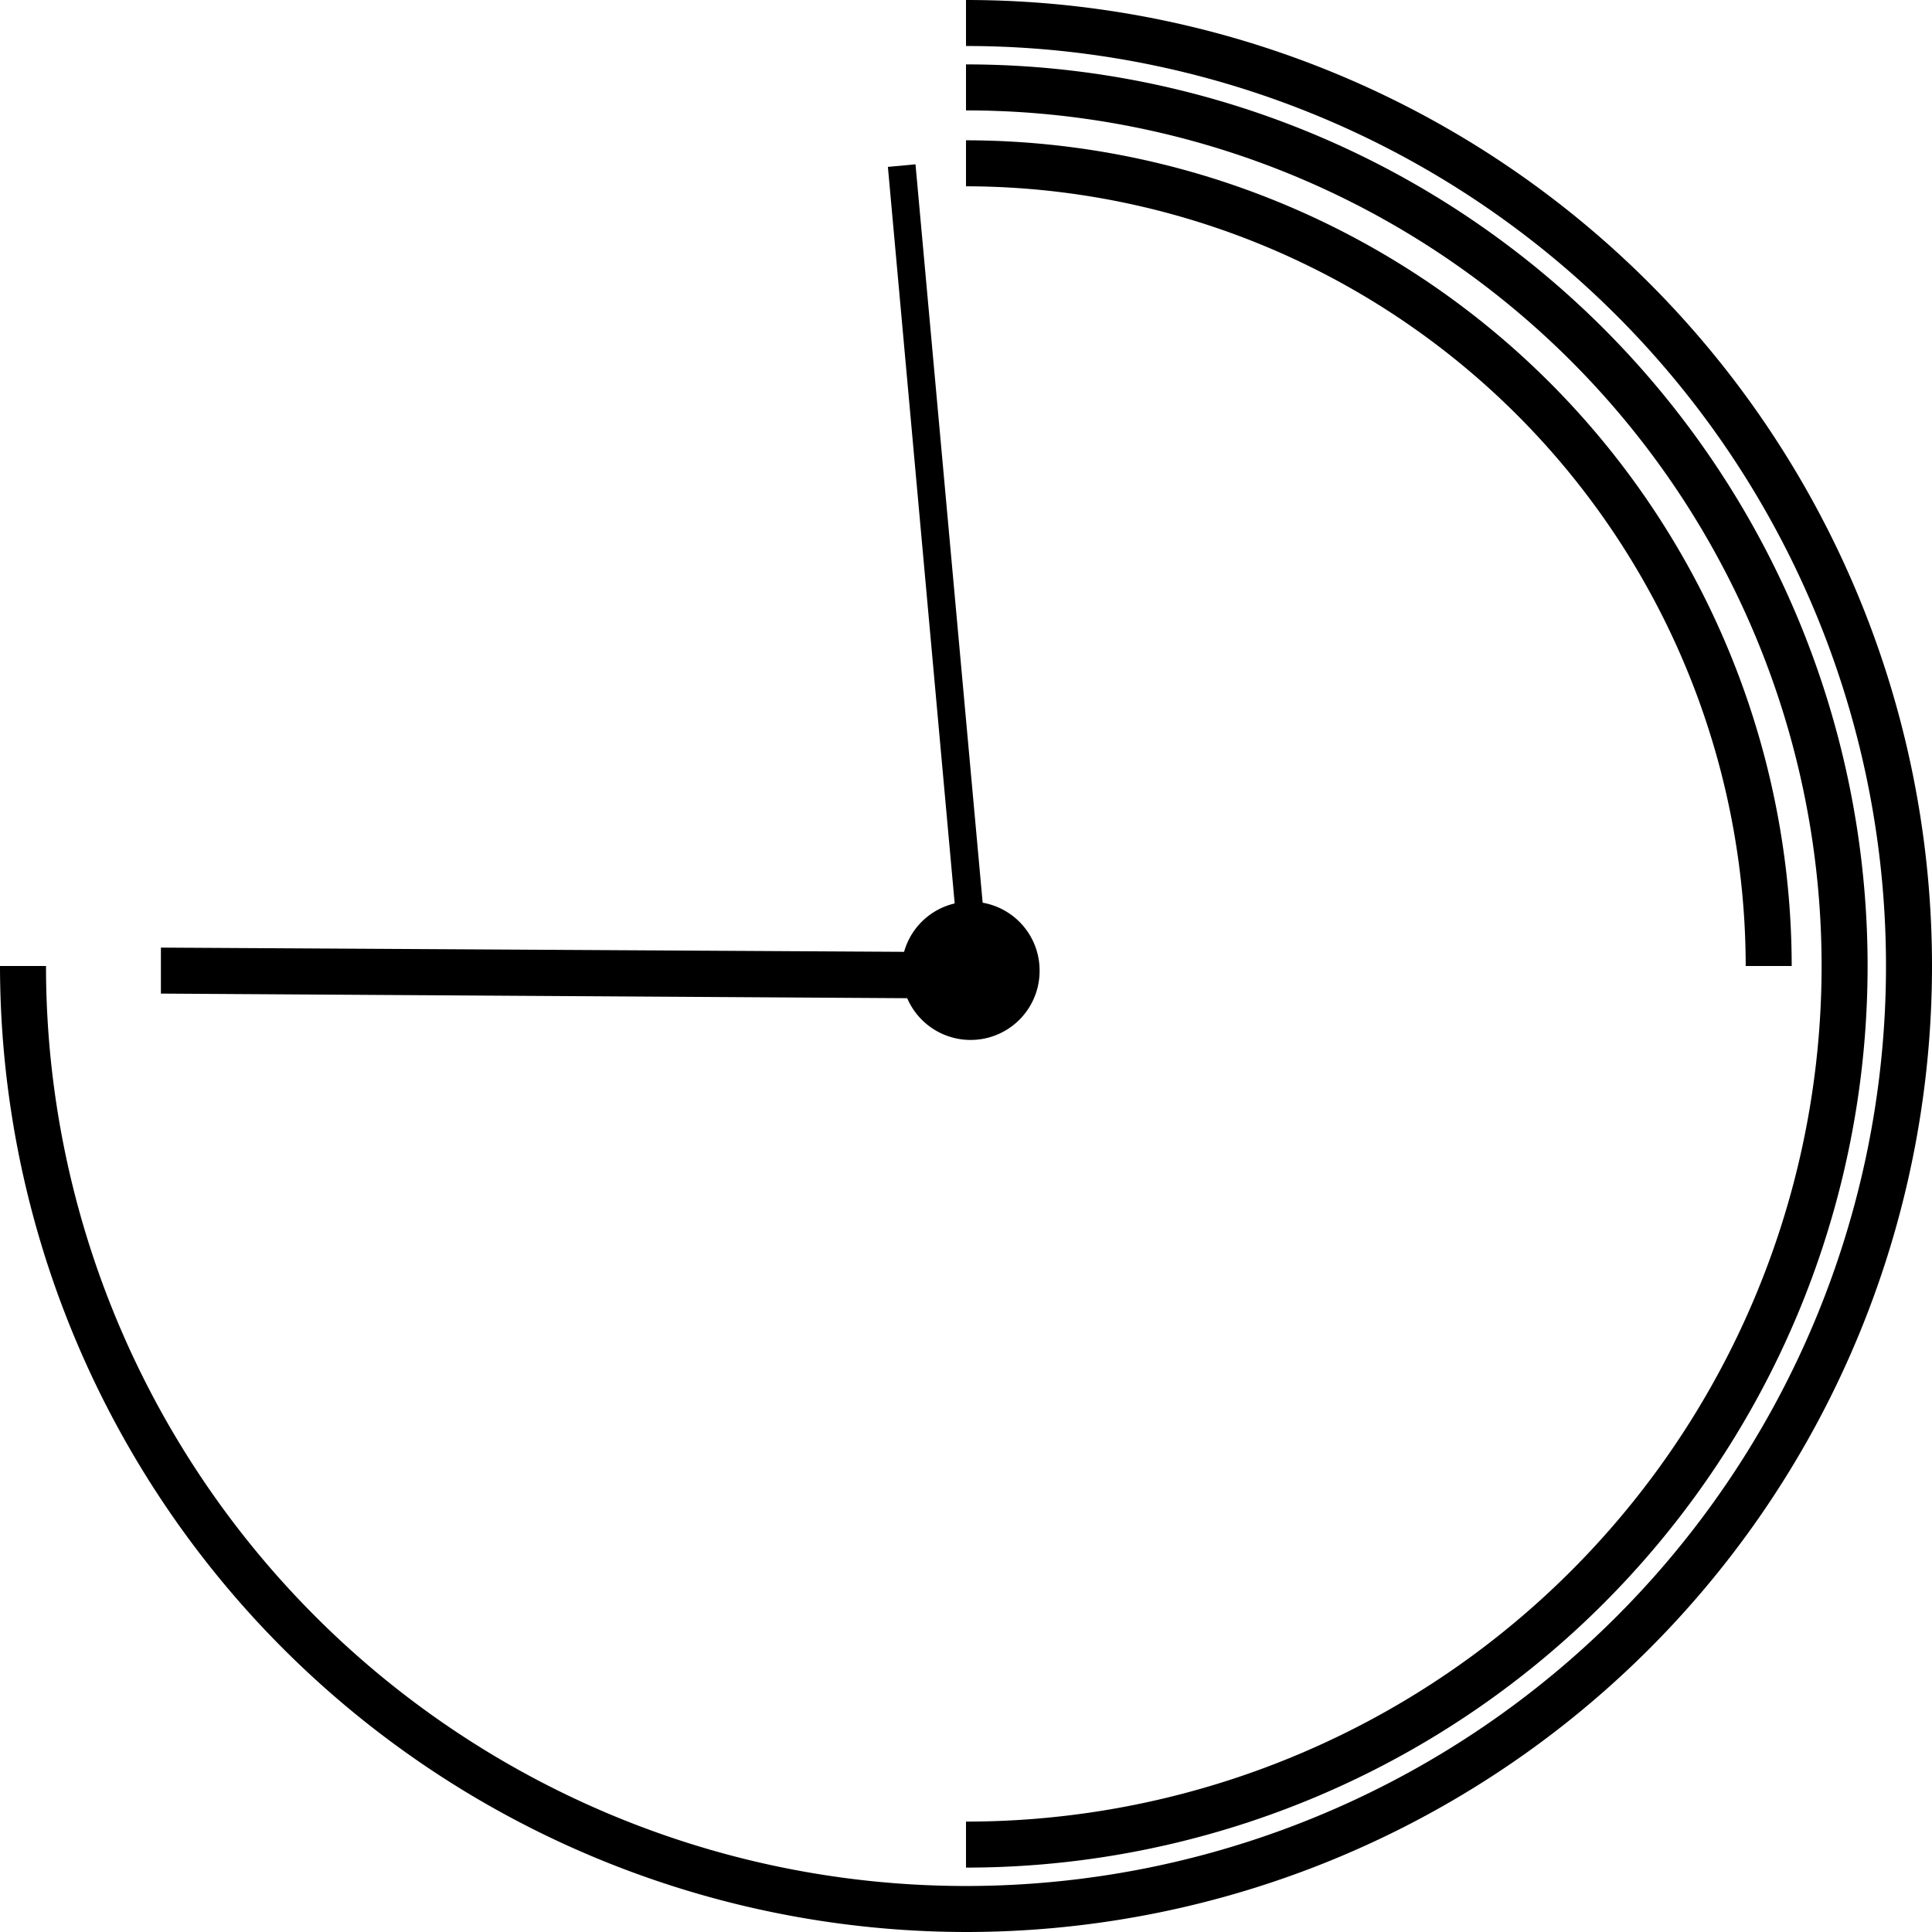
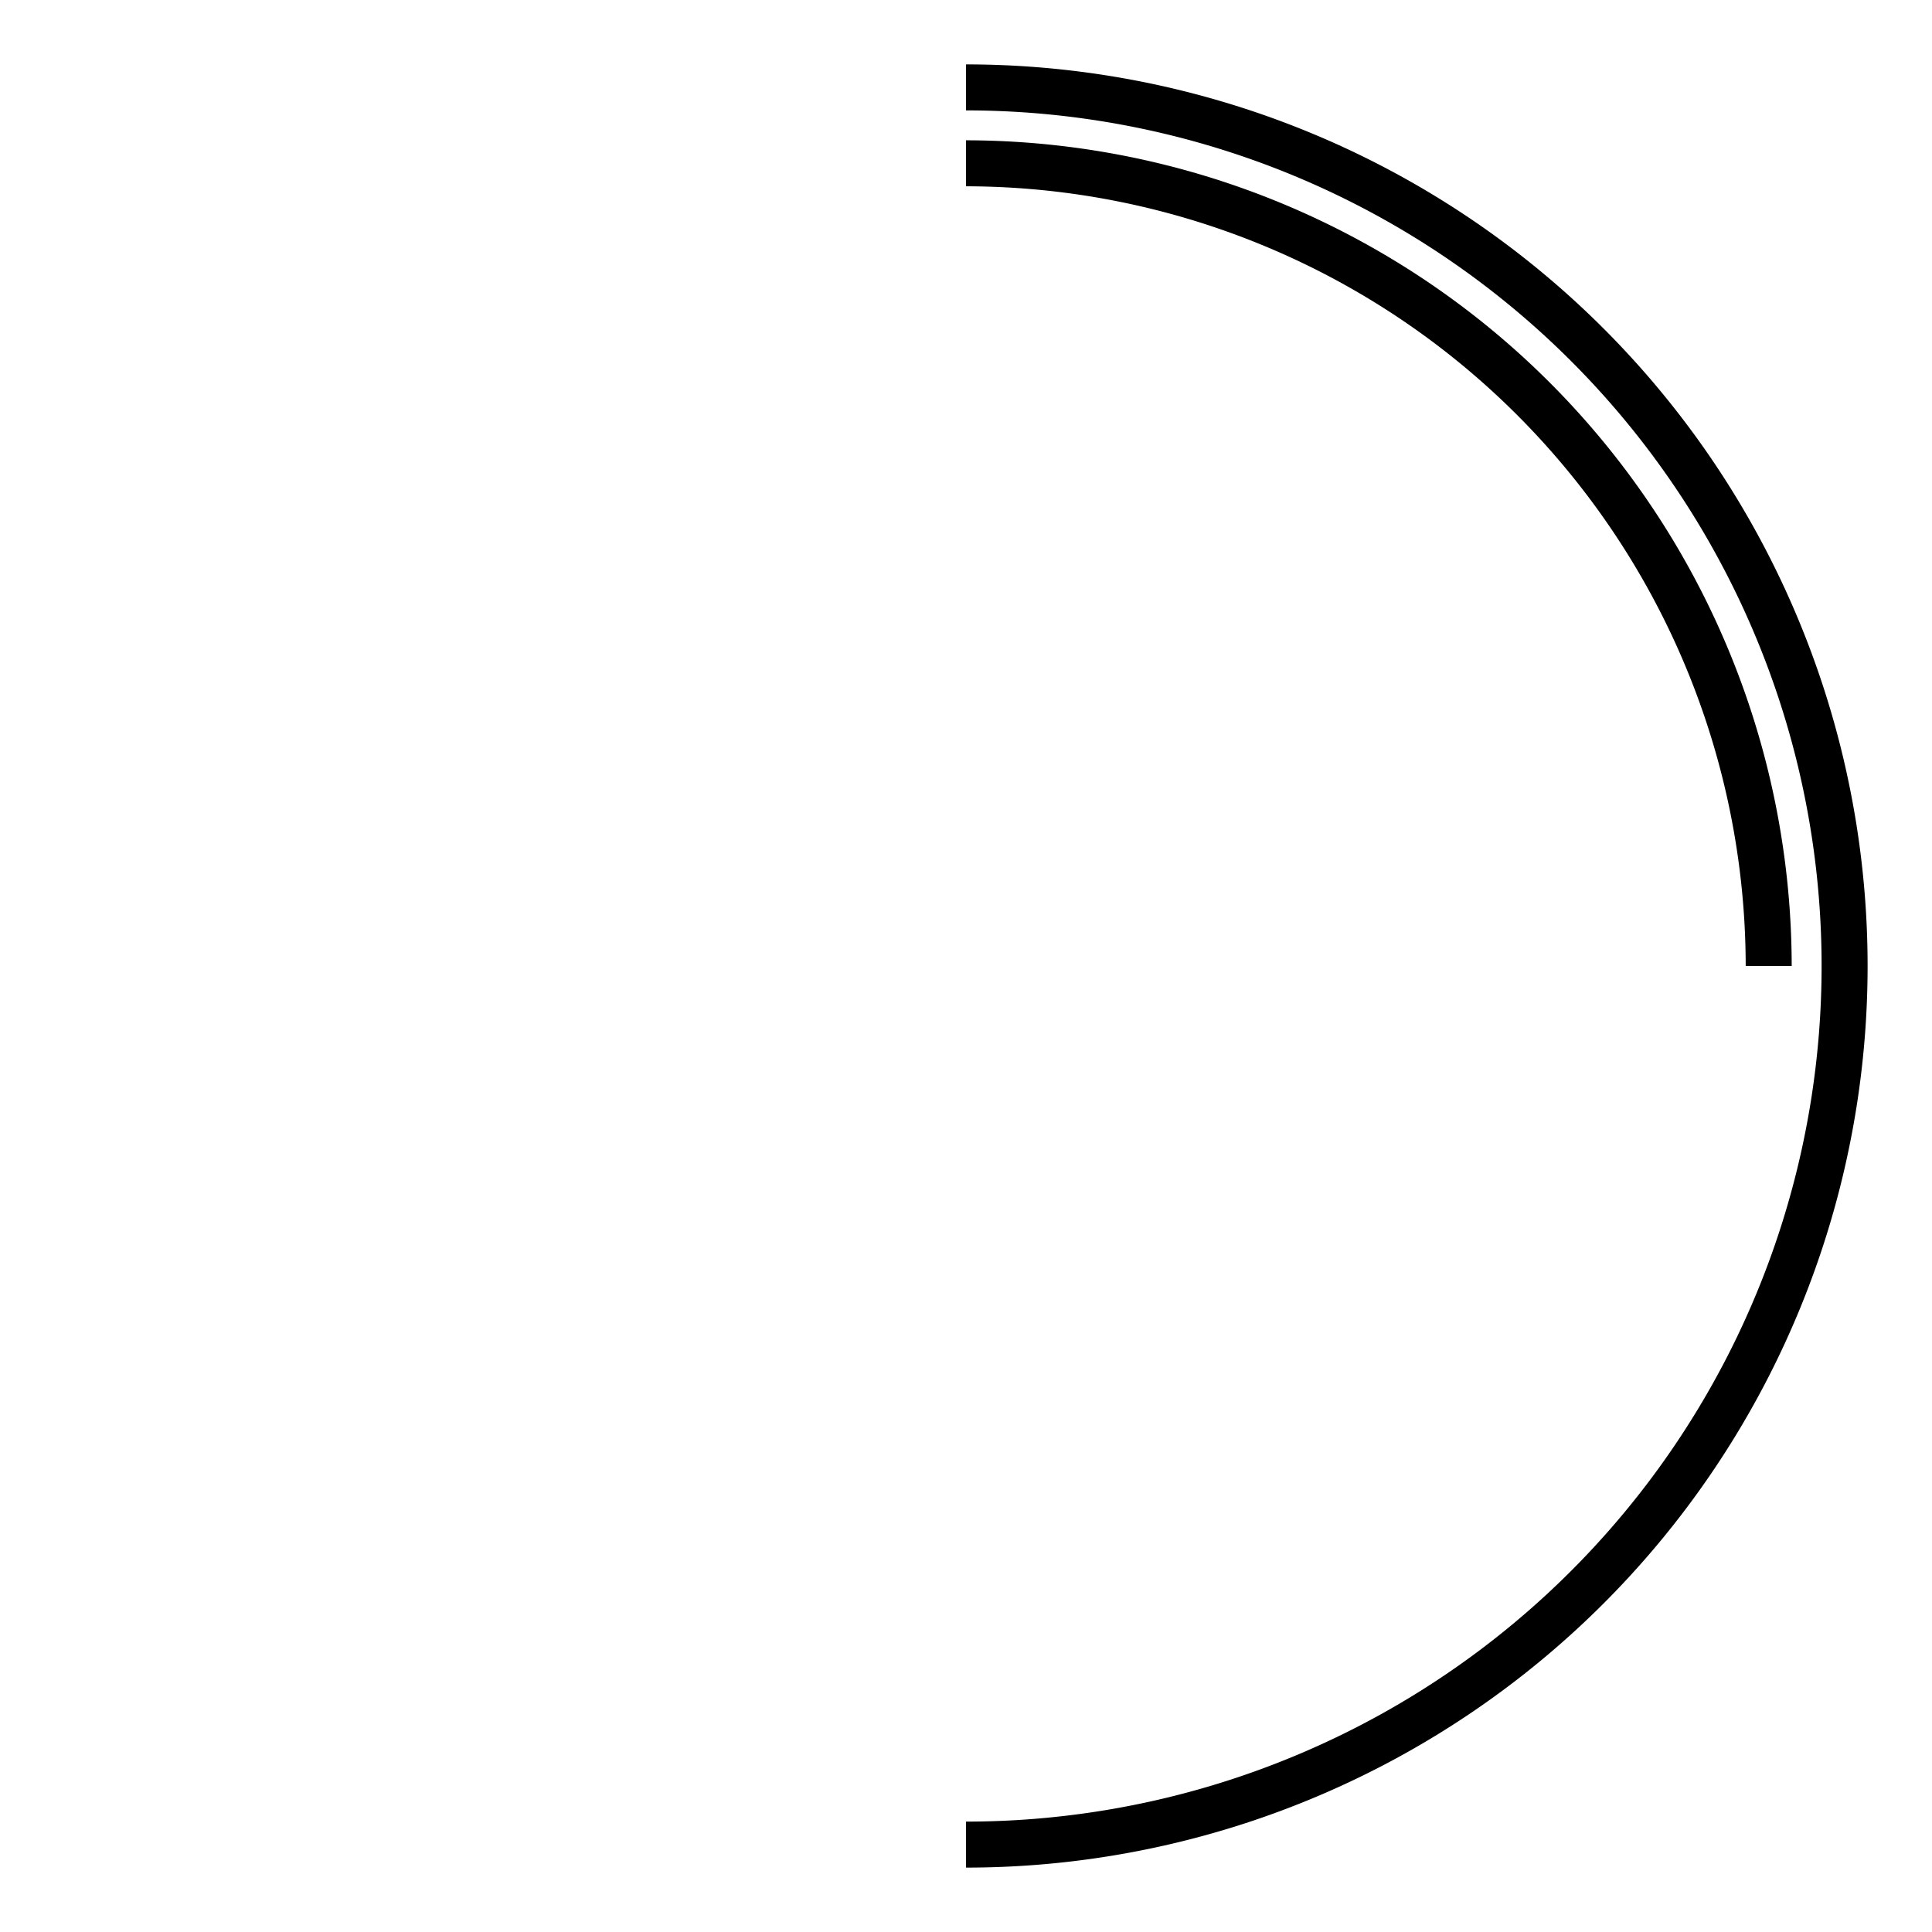
<svg xmlns="http://www.w3.org/2000/svg" viewBox="0 0 210 210">
  <title>epoch-logo</title>
  <g id="Layer_2" data-name="Layer 2">
    <g id="Layer_2-2" data-name="Layer 2">
-       <path d="M105,210A105.12,105.12,0,0,1,0,105H5A100,100,0,1,0,105,5V0a105,105,0,0,1,0,210Z" />
      <path d="M105,203v-5a93,93,0,0,0,0-186V7a98,98,0,0,1,0,196Z" />
      <path d="M194.75,105h-5A84.85,84.85,0,0,0,105,20.25v-5A89.85,89.85,0,0,1,194.75,105Z" />
-       <path d="M113,105.5a7.5,7.5,0,0,1-14.39,3L17.49,108l0-5,80.78.46a7.48,7.48,0,0,1,5.5-5.26L96.51,18.14l3-.28,7.3,80.26A7.48,7.48,0,0,1,113,105.5Z" />
    </g>
  </g>
</svg>